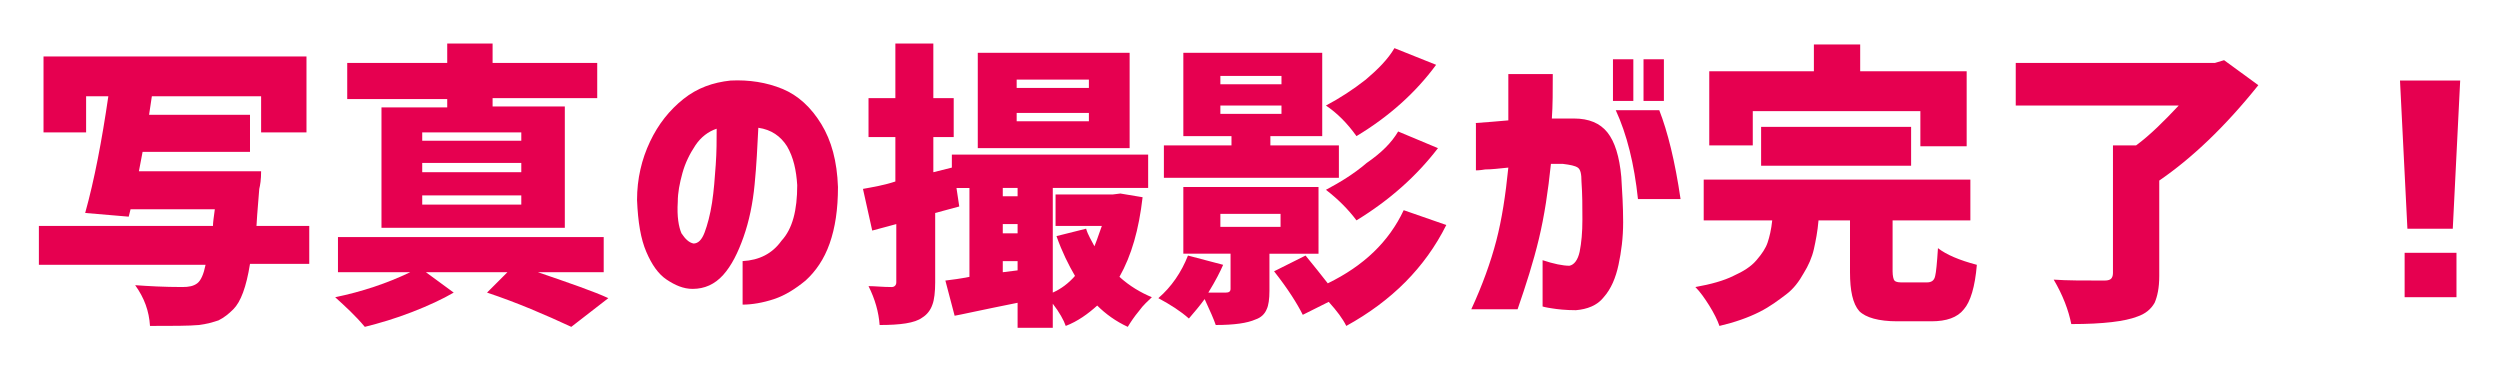
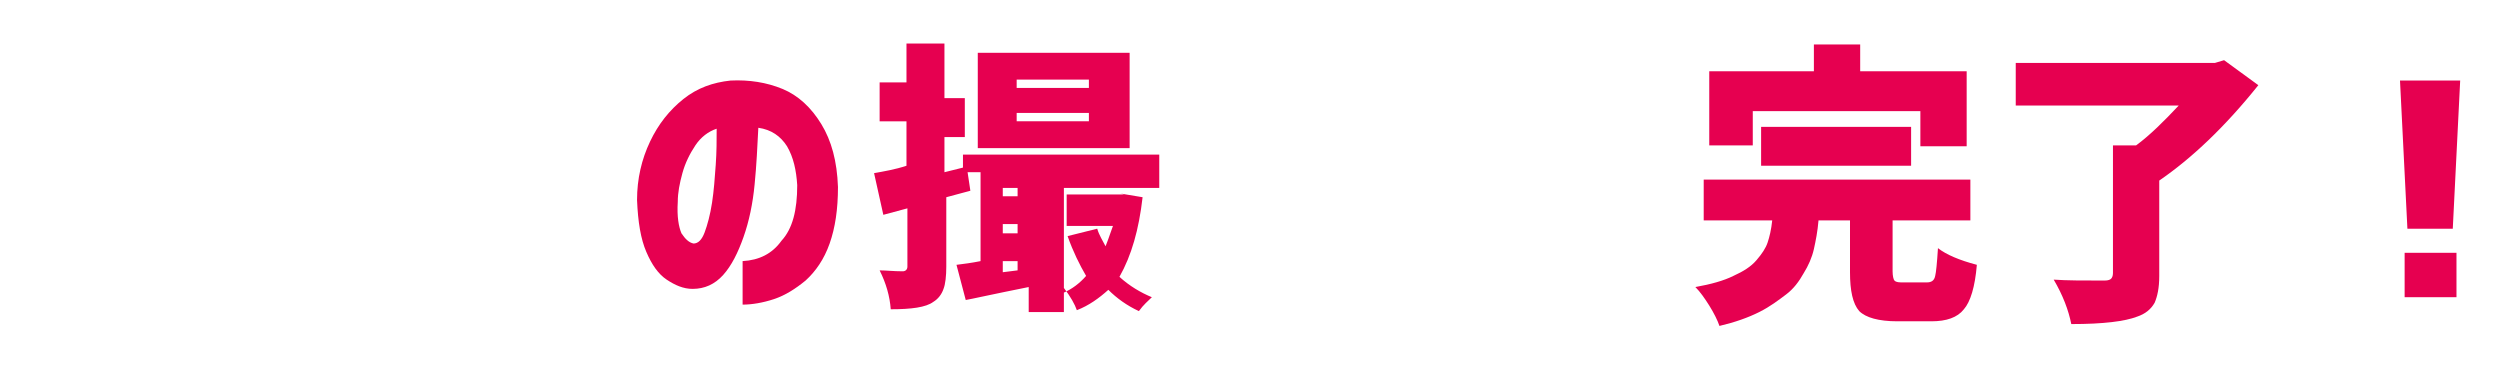
<svg xmlns="http://www.w3.org/2000/svg" version="1.1" id="レイヤー_1" x="0px" y="0px" width="270px" height="40px" viewBox="0 0 270 40" style="enable-background:new 0 0 270 40;" xml:space="preserve">
  <style type="text/css">
	.st0{fill:#E60050;}
</style>
-   <path class="st0" d="M33.4,24.3v4.2h-6.4c-0.4,2.5-1,4.1-1.8,4.9c-0.5,0.5-1,0.9-1.6,1.2c-0.6,0.2-1.3,0.4-2.1,0.5  c-1.1,0.1-2.9,0.1-5.3,0.1c-0.1-1.6-0.6-3-1.6-4.4c1.4,0.1,3.1,0.2,5.1,0.2c0.7,0,1.2-0.1,1.6-0.4c0.4-0.3,0.7-1,0.9-2h-18v-4.2H23  c0-0.4,0.1-1,0.2-1.8h-9.1l-0.2,0.8L9.2,23c1-3.6,1.8-7.8,2.5-12.6H9.3v3.9H4.7V6.1h28.4v8.2h-4.9v-3.9H16.1l0.3,0l-0.3,2H27v4H15.4  L15,18.5h13.2c0,0.9-0.1,1.5-0.2,1.9c-0.2,2.4-0.3,3.8-0.3,4H33.4z" />
-   <path class="st0" d="M65.2,29.4h-7.1c3.5,1.2,6.1,2.1,7.6,2.8l-4,3.1c-2.8-1.3-5.8-2.6-9.1-3.7l2.2-2.2h-8.8l3,2.2  c-1.2,0.7-2.7,1.4-4.5,2.1c-1.8,0.7-3.5,1.2-5.1,1.6c-1-1.2-2.1-2.2-3.2-3.2c2.9-0.6,5.6-1.5,8.1-2.7h-7.8v-3.8h28.7V29.4z   M48.3,11.6v-0.9H37.5V6.8h10.8V4.7h4.9v2.1h11.3v3.8H53.2v0.9h7.8v13.1H41.2V11.6H48.3z M56.3,15.2v-0.9H45.6v0.9H56.3z M56.3,18.6  v-1H45.6v1H56.3z M56.3,22.1v-1H45.6v1H56.3z" />
  <path class="st0" d="M86.1,20c-0.1-1.6-0.4-3-1.1-4.2c-0.7-1.1-1.7-1.8-3.1-2c-0.1,2-0.2,4.1-0.4,6.1c-0.2,2.1-0.6,4-1.2,5.7  c-0.6,1.7-1.3,3.1-2.2,4.1c-0.9,1-2,1.5-3.3,1.5c-1,0-1.9-0.4-2.8-1c-0.9-0.6-1.6-1.6-2.2-3c-0.6-1.4-0.9-3.2-1-5.6  c0-2.3,0.5-4.4,1.4-6.3c0.9-1.9,2.1-3.4,3.6-4.6s3.2-1.8,5.1-2c2-0.1,3.9,0.2,5.6,0.9c1.7,0.7,3.1,2,4.2,3.8c1.1,1.8,1.7,4,1.8,6.8  c0,2.4-0.3,4.4-0.9,6.1s-1.5,3-2.6,4c-1.1,0.9-2.2,1.6-3.4,2c-1.2,0.4-2.4,0.6-3.4,0.6v-4.7c1.8-0.1,3.2-0.8,4.2-2.2  C85.6,24.7,86.1,22.7,86.1,20z M74.9,26.3c0.5,0,0.9-0.4,1.2-1.2c0.3-0.8,0.6-1.9,0.8-3.2c0.2-1.3,0.3-2.7,0.4-4.1  c0.1-1.4,0.1-2.7,0.1-3.9c-0.9,0.3-1.7,0.9-2.3,1.8c-0.6,0.9-1.1,1.9-1.4,3c-0.3,1.1-0.5,2.1-0.5,3.1c-0.1,1.6,0.1,2.7,0.4,3.4  C74,25.8,74.4,26.2,74.9,26.3z" />
-   <path class="st0" d="M121,20.9l2.4,0.4c-0.4,3.5-1.2,6.3-2.5,8.6c1.1,1,2.3,1.7,3.5,2.2c-0.4,0.4-0.9,0.8-1.4,1.5  c-0.5,0.6-0.9,1.2-1.2,1.7c-1.3-0.6-2.4-1.4-3.3-2.3c-1,0.9-2.1,1.7-3.4,2.2c-0.2-0.6-0.7-1.5-1.4-2.4v2.6h-3.8v-2.7  c-4,0.8-6.2,1.3-6.8,1.4l-1-3.8c0.8-0.1,1.6-0.2,2.6-0.4v-9.6h-1.4l0.3,2l-2.6,0.7v7.5c0,1-0.1,1.9-0.3,2.4  c-0.2,0.6-0.6,1.1-1.1,1.4c-0.8,0.6-2.4,0.8-4.6,0.8c-0.1-1.4-0.5-2.8-1.2-4.2c0.7,0,1.5,0.1,2.5,0.1c0.3,0,0.5-0.2,0.5-0.5v-6.3  l-2.6,0.7l-1-4.5c1.1-0.2,2.3-0.4,3.5-0.8v-4.8h-2.9v-4.2h2.9V4.7h4.1v5.9h2.2v4.2h-2.2v3.8l2-0.5v-1.4h21.2v3.6h-10.3v11.3  c0.9-0.4,1.7-1,2.4-1.8c-0.7-1.2-1.4-2.6-2-4.3l3.2-0.8c0.2,0.7,0.6,1.3,0.9,1.9c0.4-1,0.6-1.7,0.8-2.2h-5V21h6.2L121,20.9z   M122,5.7V16h-16.4V5.7H122z M109.9,20.3h-1.6v0.9h1.6V20.3z M108.3,24.2v1h1.6v-1H108.3z M108.3,29.4l1.6-0.2v-1h-1.6V29.4z   M117.6,9.5V8.6h-7.8v0.9H117.6z M117.6,13.1v-0.9h-7.8v0.9H117.6z" />
-   <path class="st0" d="M142.4,27.4h-5.3v4c0,0.9-0.1,1.6-0.3,2c-0.2,0.5-0.6,0.9-1.2,1.1c-0.9,0.4-2.3,0.6-4.3,0.6  c-0.2-0.6-0.6-1.5-1.2-2.8c-0.5,0.7-1.1,1.4-1.7,2.1c-0.9-0.8-2-1.5-3.3-2.2c1.4-1.2,2.5-2.8,3.2-4.6l3.8,1c-0.3,0.7-0.8,1.7-1.6,3  c0.9,0,1.6,0,1.9,0c0.3,0,0.5-0.1,0.5-0.4v-3.8h-5.1v-7.2h14.6V27.4z M144.6,15.7v3.5h-18.9v-3.5h7.3v-1h-5.2v-9h15v9h-5.6v1H144.6z   M131.8,23.1v1.4h6.5v-1.4H131.8z M131.8,8.2v0.9h6.6V8.2H131.8z M131.8,11.4v0.9h6.6v-0.9H131.8z M151.6,22.7l4.6,1.6  c-2.3,4.6-5.9,8.2-10.8,10.9c-0.4-0.8-1-1.6-1.9-2.6l-2.8,1.4c-0.6-1.2-1.6-2.8-3.1-4.7l3.4-1.7c0.9,1.1,1.7,2.1,2.4,3  C147.3,28.7,150,26.1,151.6,22.7z M150.6,5.2l4.5,1.8c-2.2,3-5.1,5.6-8.6,7.7c-1-1.4-2.1-2.5-3.3-3.3c1.5-0.8,2.9-1.7,4.3-2.8  C148.8,7.5,149.9,6.4,150.6,5.2z M151,14.2l4.3,1.8c-2.3,3-5.2,5.6-8.8,7.8c-0.9-1.2-2-2.3-3.3-3.3c1.5-0.8,3-1.7,4.4-2.9  C149.2,16.5,150.3,15.4,151,14.2z" />
-   <path class="st0" d="M159.2,13.3c1.4-0.1,2.6-0.2,3.7-0.3c0-1.5,0-3.1,0-5h4.8c0,1.8,0,3.4-0.1,4.8c0.2,0,0.4,0,0.7,0  c0.3,0,0.6,0,0.9,0s0.6,0,0.8,0c1.6,0,2.8,0.5,3.6,1.5c0.8,1,1.3,2.6,1.5,4.8c0.1,1.6,0.2,3.2,0.2,4.9c0,1.7-0.2,3.2-0.5,4.6  c-0.3,1.4-0.8,2.6-1.6,3.5c-0.7,0.9-1.8,1.3-3,1.4c-1.1,0-2-0.1-2.6-0.2c-0.7-0.1-1-0.2-1-0.2v-5c1.2,0.4,2.2,0.6,2.9,0.6  c0.5-0.1,0.9-0.6,1.1-1.5c0.2-1,0.3-2.1,0.3-3.5s0-2.7-0.1-4.1c0-0.8-0.1-1.3-0.4-1.5c-0.3-0.2-0.8-0.3-1.6-0.4c-0.2,0-0.5,0-0.6,0  c-0.2,0-0.4,0-0.7,0c-0.3,2.9-0.7,5.6-1.3,8.1c-0.6,2.5-1.4,5-2.3,7.6h-5c1.2-2.6,2.1-5.1,2.7-7.4c0.6-2.3,1-4.9,1.3-7.9  c-1,0.1-1.8,0.2-2.5,0.2c-0.6,0.1-0.9,0.1-1,0.1V13.3z M174.2,10.9V6.4h2.2v4.5H174.2z M174.5,11.9h4.7c0.9,2.3,1.7,5.5,2.3,9.6  h-4.6C176.5,17.7,175.7,14.5,174.5,11.9z M177.5,10.9V6.4h2.2v4.5H177.5z" />
+   <path class="st0" d="M121,20.9l2.4,0.4c-0.4,3.5-1.2,6.3-2.5,8.6c1.1,1,2.3,1.7,3.5,2.2c-0.4,0.4-0.9,0.8-1.4,1.5  c-1.3-0.6-2.4-1.4-3.3-2.3c-1,0.9-2.1,1.7-3.4,2.2c-0.2-0.6-0.7-1.5-1.4-2.4v2.6h-3.8v-2.7  c-4,0.8-6.2,1.3-6.8,1.4l-1-3.8c0.8-0.1,1.6-0.2,2.6-0.4v-9.6h-1.4l0.3,2l-2.6,0.7v7.5c0,1-0.1,1.9-0.3,2.4  c-0.2,0.6-0.6,1.1-1.1,1.4c-0.8,0.6-2.4,0.8-4.6,0.8c-0.1-1.4-0.5-2.8-1.2-4.2c0.7,0,1.5,0.1,2.5,0.1c0.3,0,0.5-0.2,0.5-0.5v-6.3  l-2.6,0.7l-1-4.5c1.1-0.2,2.3-0.4,3.5-0.8v-4.8h-2.9v-4.2h2.9V4.7h4.1v5.9h2.2v4.2h-2.2v3.8l2-0.5v-1.4h21.2v3.6h-10.3v11.3  c0.9-0.4,1.7-1,2.4-1.8c-0.7-1.2-1.4-2.6-2-4.3l3.2-0.8c0.2,0.7,0.6,1.3,0.9,1.9c0.4-1,0.6-1.7,0.8-2.2h-5V21h6.2L121,20.9z   M122,5.7V16h-16.4V5.7H122z M109.9,20.3h-1.6v0.9h1.6V20.3z M108.3,24.2v1h1.6v-1H108.3z M108.3,29.4l1.6-0.2v-1h-1.6V29.4z   M117.6,9.5V8.6h-7.8v0.9H117.6z M117.6,13.1v-0.9h-7.8v0.9H117.6z" />
  <path class="st0" d="M205.6,30.5h2.5c0.5,0,0.8-0.2,0.9-0.7c0.1-0.4,0.2-1.4,0.3-3c0.9,0.7,2.3,1.3,4.2,1.8c-0.2,2.4-0.7,4-1.4,4.8  c-0.7,0.9-1.9,1.3-3.5,1.3h-3.7c-2,0-3.4-0.4-4.1-1.1c-0.7-0.8-1-2.2-1-4.2v-5.6h-3.4c-0.1,1.2-0.3,2.2-0.5,3.1  c-0.2,0.9-0.6,1.8-1.1,2.6c-0.5,0.9-1.1,1.7-1.9,2.3s-1.7,1.3-2.9,1.9c-1.2,0.6-2.6,1.1-4.3,1.5c-0.2-0.6-0.6-1.4-1.1-2.2  c-0.5-0.8-1-1.5-1.5-2c1.7-0.3,3.1-0.7,4.1-1.2c1.1-0.5,1.9-1,2.5-1.7c0.6-0.7,1-1.3,1.2-1.9c0.2-0.6,0.4-1.4,0.5-2.4H184v-4.4h28.8  v4.4h-8.4v5.5c0,0.5,0.1,0.9,0.2,1C204.8,30.5,205.1,30.5,205.6,30.5z M189.3,12v3.7h-4.7V7.7h11.3V4.8h5v2.9h11.5v8.1h-5V12H189.3z   M206.4,17.9h-16.2v-4.2h16.2V17.9z" />
  <path class="st0" d="M240.2,6.5l3.7,2.7c-3.6,4.5-7.2,7.9-10.7,10.3v10.3c0,1.3-0.2,2.2-0.5,2.9c-0.4,0.7-1,1.2-1.9,1.5  c-1.3,0.5-3.6,0.8-7.1,0.8c-0.3-1.5-0.9-3.1-1.9-4.8c1.4,0.1,3.2,0.1,5.5,0.1c0.4,0,0.6-0.1,0.7-0.2c0.1-0.1,0.2-0.3,0.2-0.6V15.7  h2.5c1.5-1.1,3-2.6,4.6-4.3h-17.6V6.8h21.5L240.2,6.5z" />
  <path class="st0" d="M259.2,8.7h6.5l-0.8,16H260L259.2,8.7z M259.7,32.1v-4.8h5.6v4.8H259.7z" />
</svg>